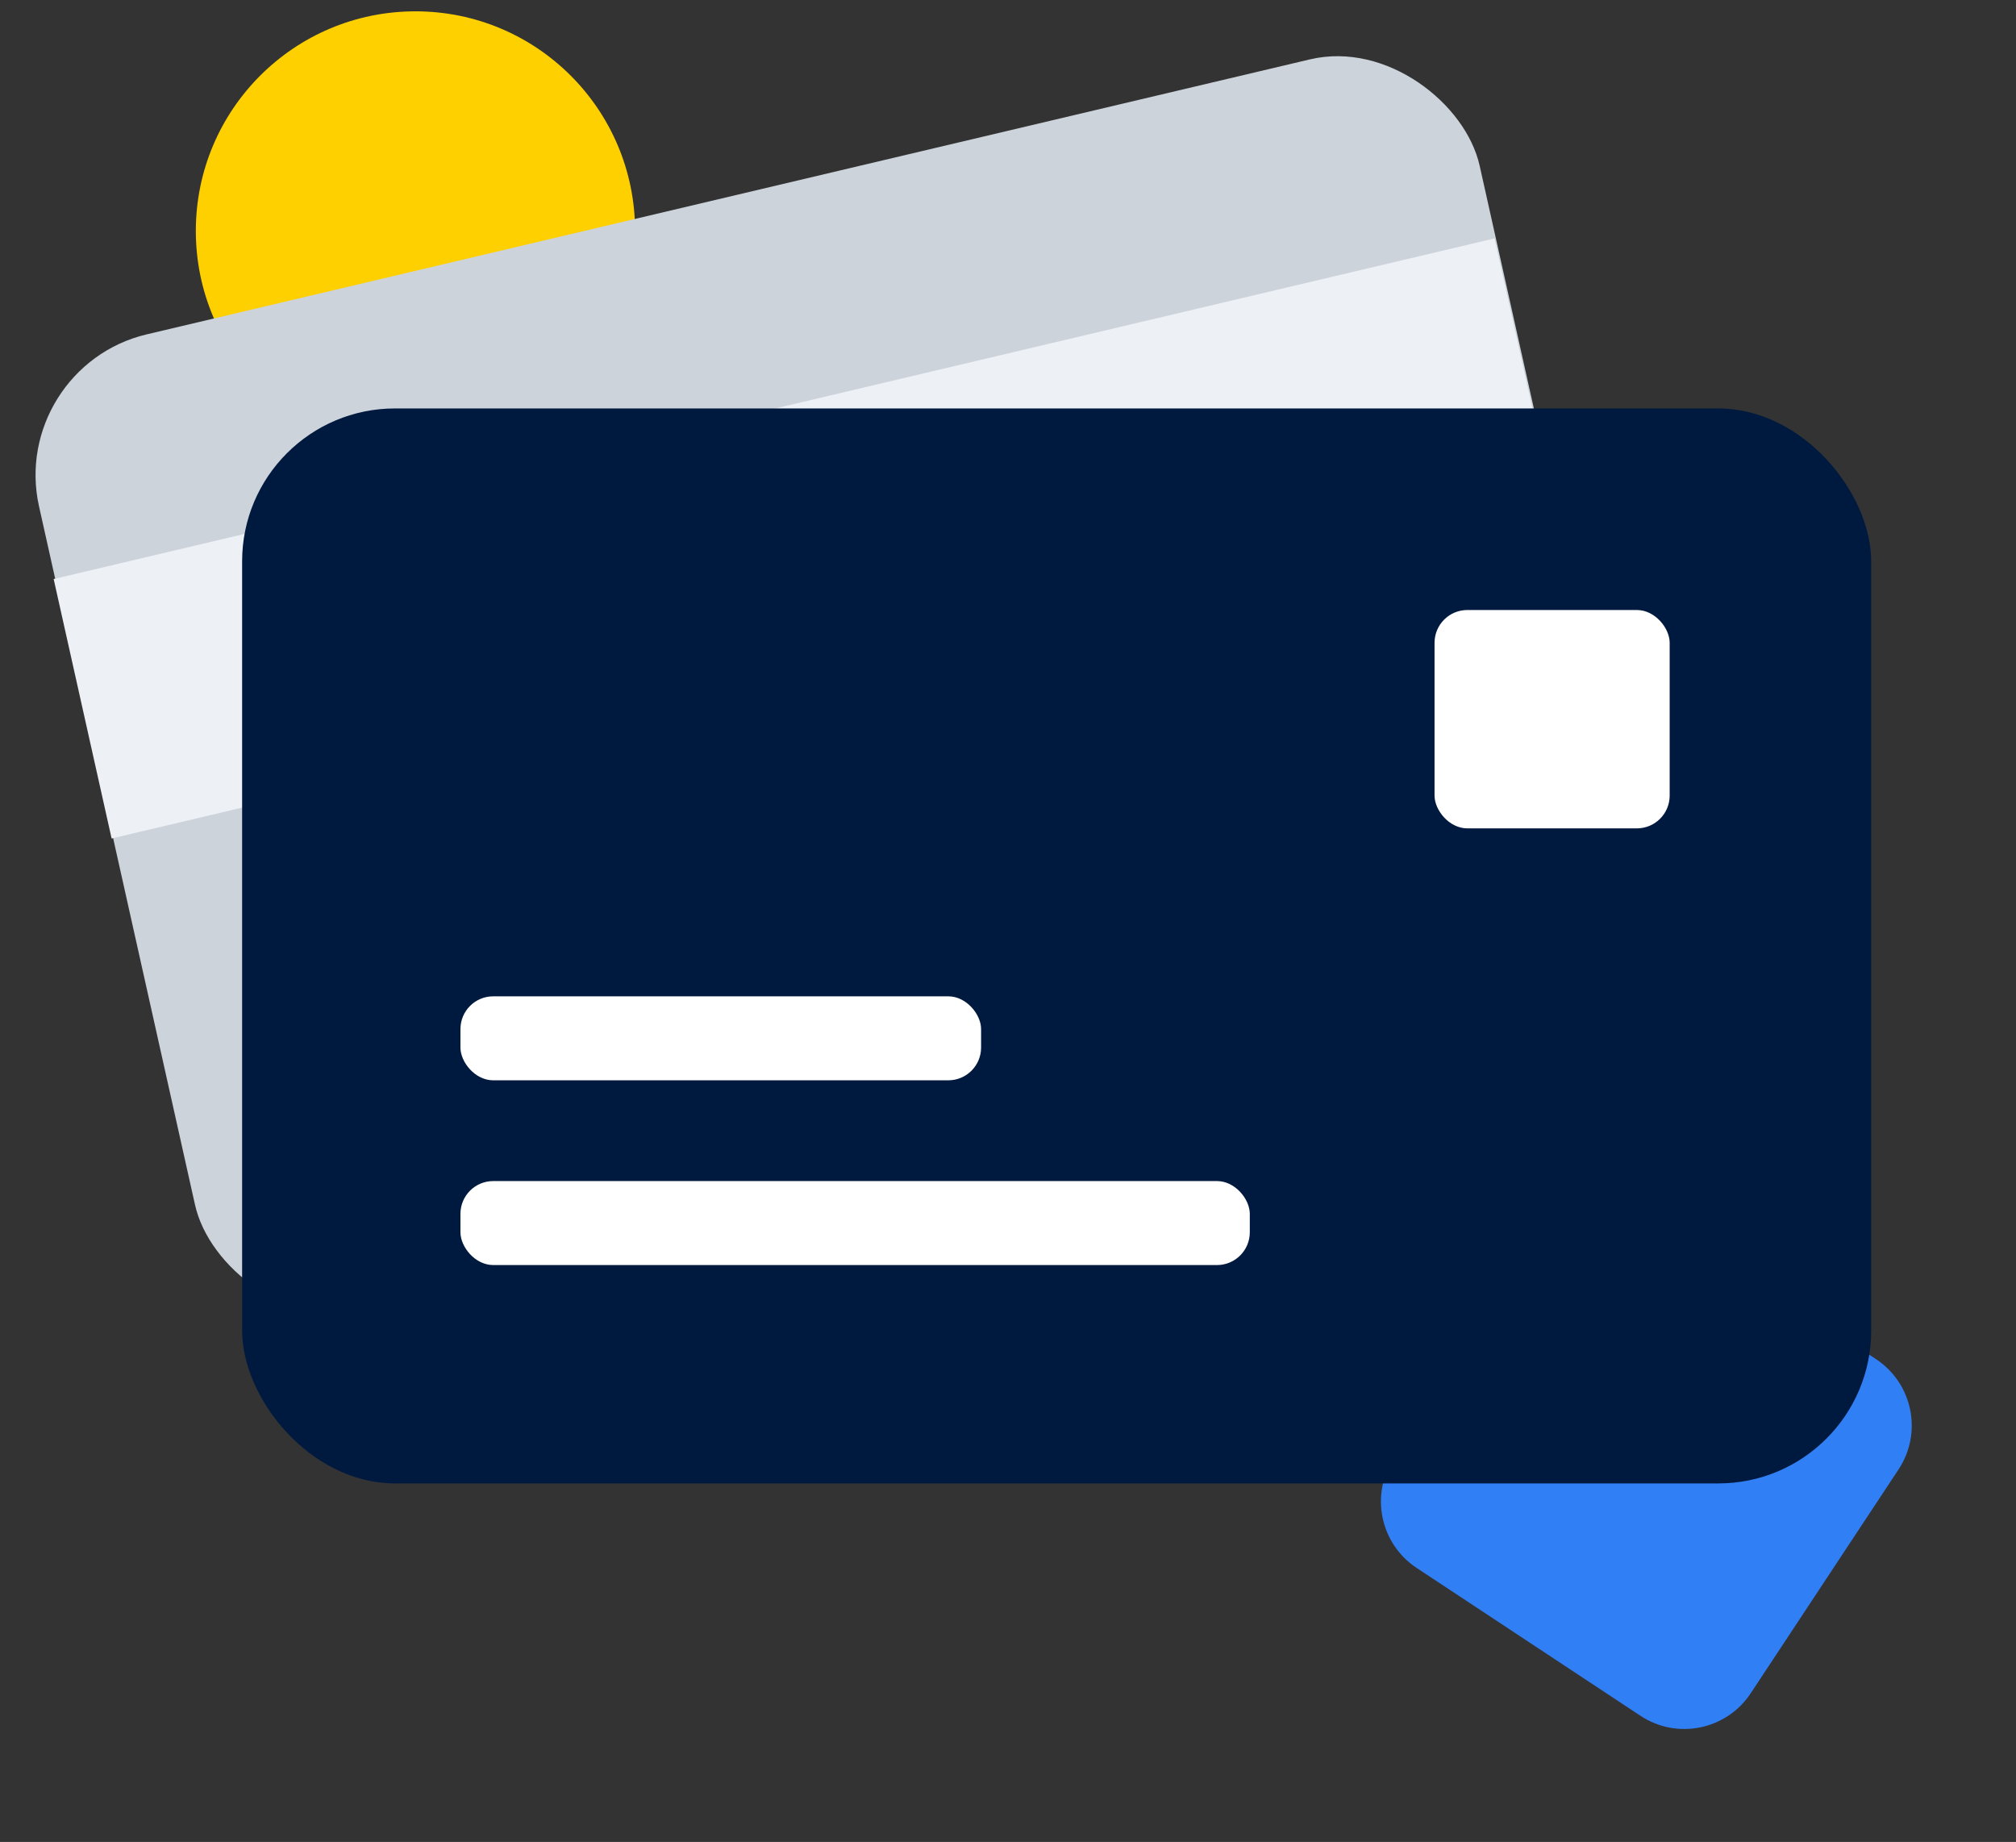
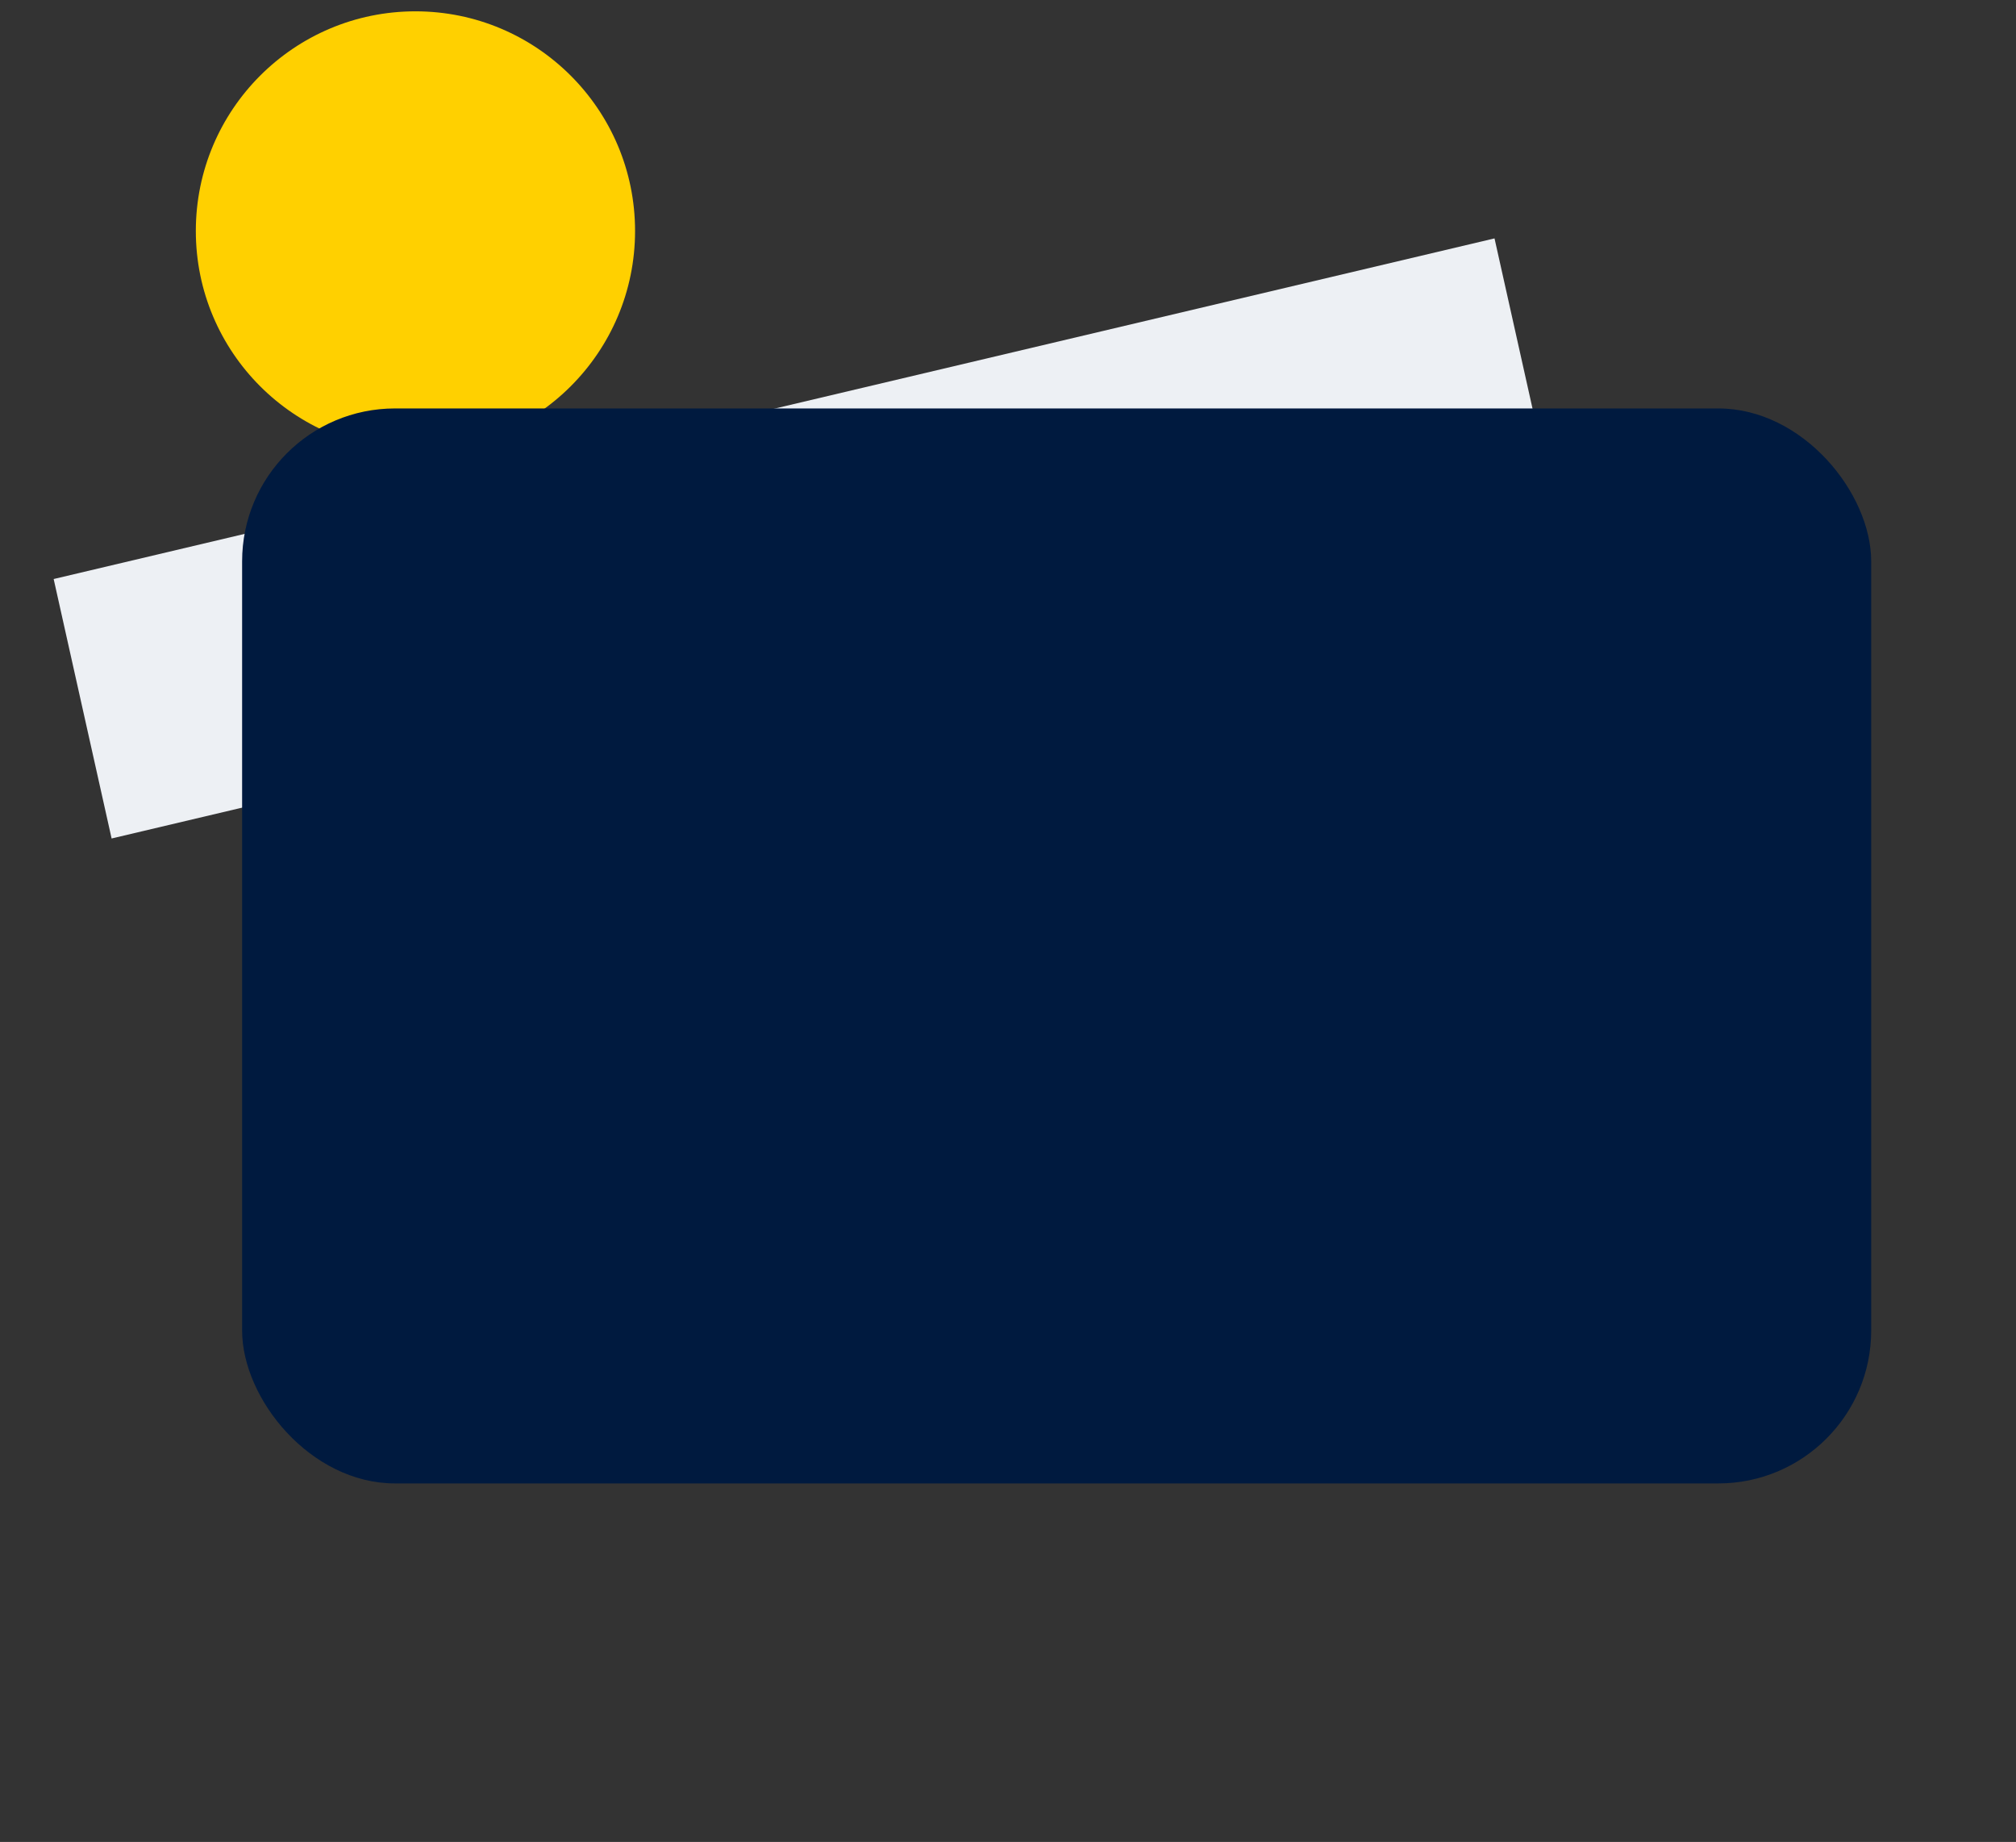
<svg xmlns="http://www.w3.org/2000/svg" width="81" height="74" viewBox="0 0 81 74" fill="none">
  <rect x="0" y="0" width="81" height="74" fill="#333333" stroke="none" />
  <path d="M16.692 18.102C21.565 18.102 25.516 14.152 25.516 9.279C25.516 4.405 21.565 0.455 16.692 0.455C11.819 0.455 7.868 4.405 7.868 9.279C7.868 14.152 11.819 18.102 16.692 18.102Z" fill="#FFD000" />
-   <rect width="59.489" height="40.206" rx="5.727" transform="matrix(0.973 -0.23 0.218 0.976 0.319 14.751)" fill="#CCD3DB" />
  <rect width="59.498" height="10.68" transform="matrix(0.973 -0.23 0.218 0.976 2.156 23.262)" fill="#EDF0F4" />
-   <path d="M65.913 68.932L56.92 62.992C55.447 62.019 55.04 60.036 56.013 58.563L61.953 49.57C62.926 48.097 64.909 47.69 66.382 48.663L75.375 54.603C76.848 55.576 77.255 57.559 76.282 59.032L70.342 68.025C69.369 69.498 67.386 69.905 65.913 68.932Z" fill="#317FF5" />
  <rect x="9.728" y="16.409" width="65.454" height="43.187" rx="6.144" fill="#001A3F" />
-   <rect x="57.638" y="24.507" width="9.447" height="8.772" rx="1.317" fill="white" />
-   <rect x="18.5" y="47.449" width="31.715" height="3.374" rx="1.317" fill="white" />
-   <rect x="18.5" y="40.027" width="20.919" height="3.374" rx="1.317" fill="white" />
</svg>